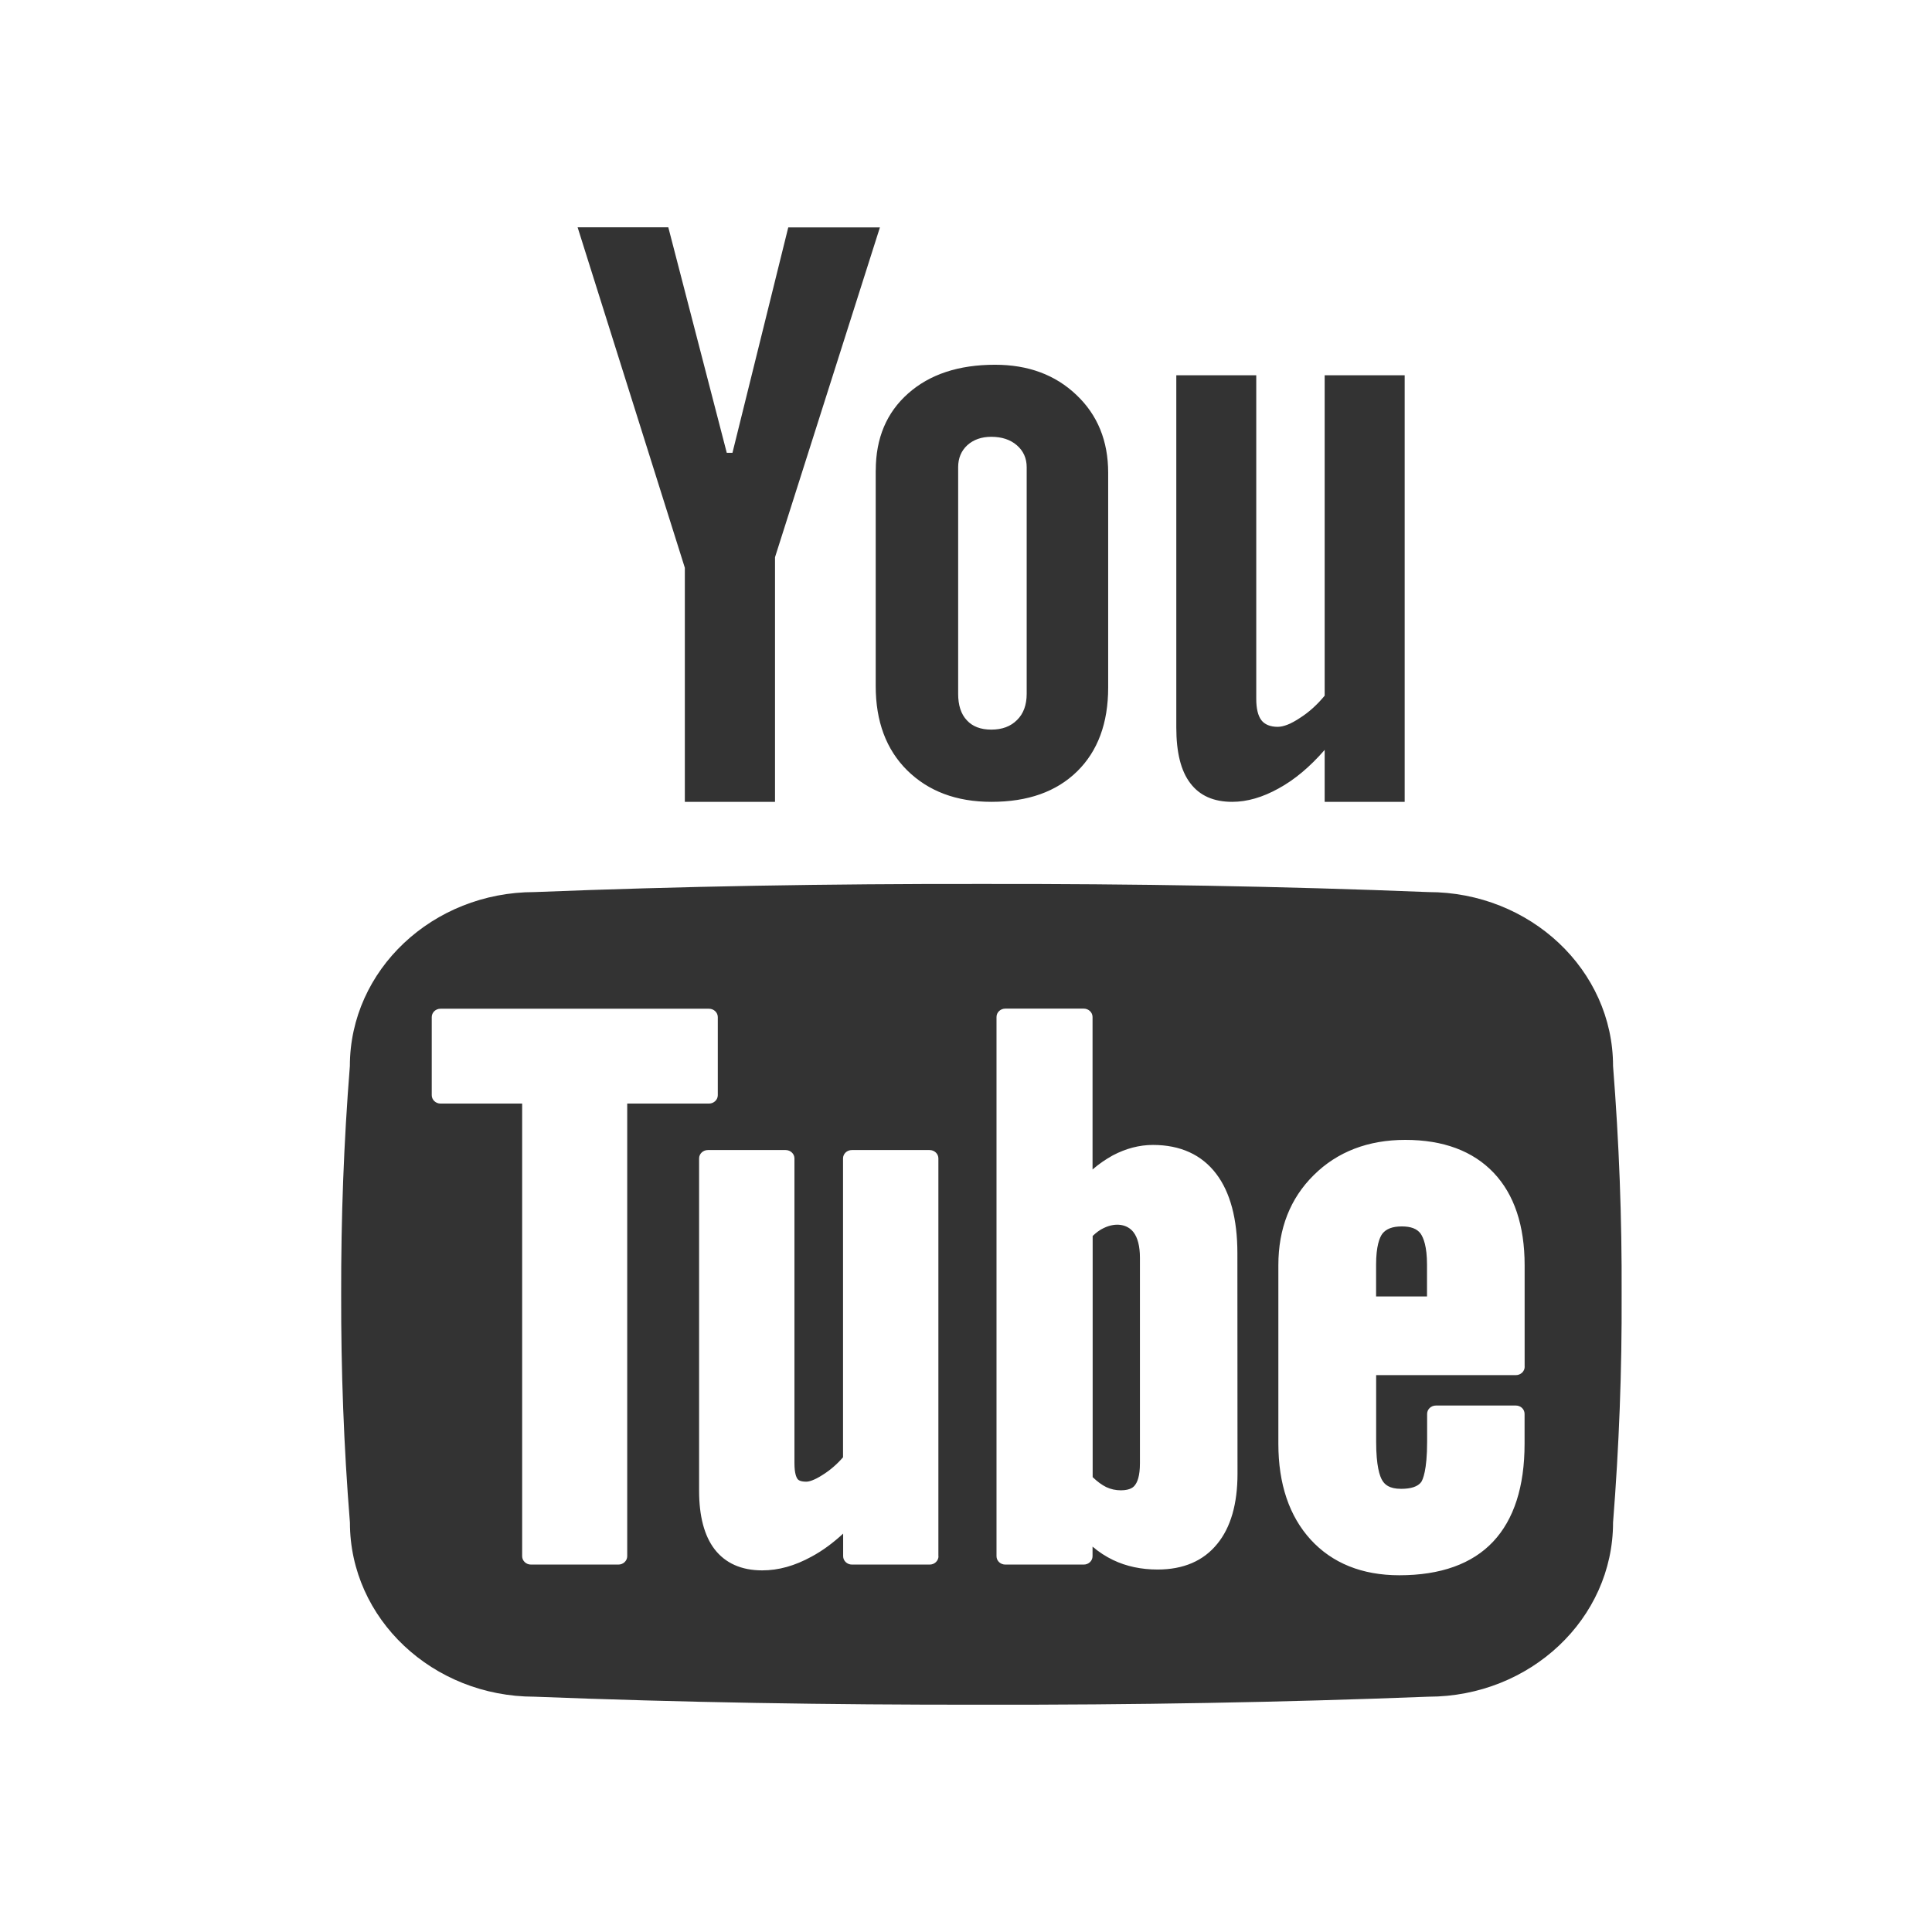
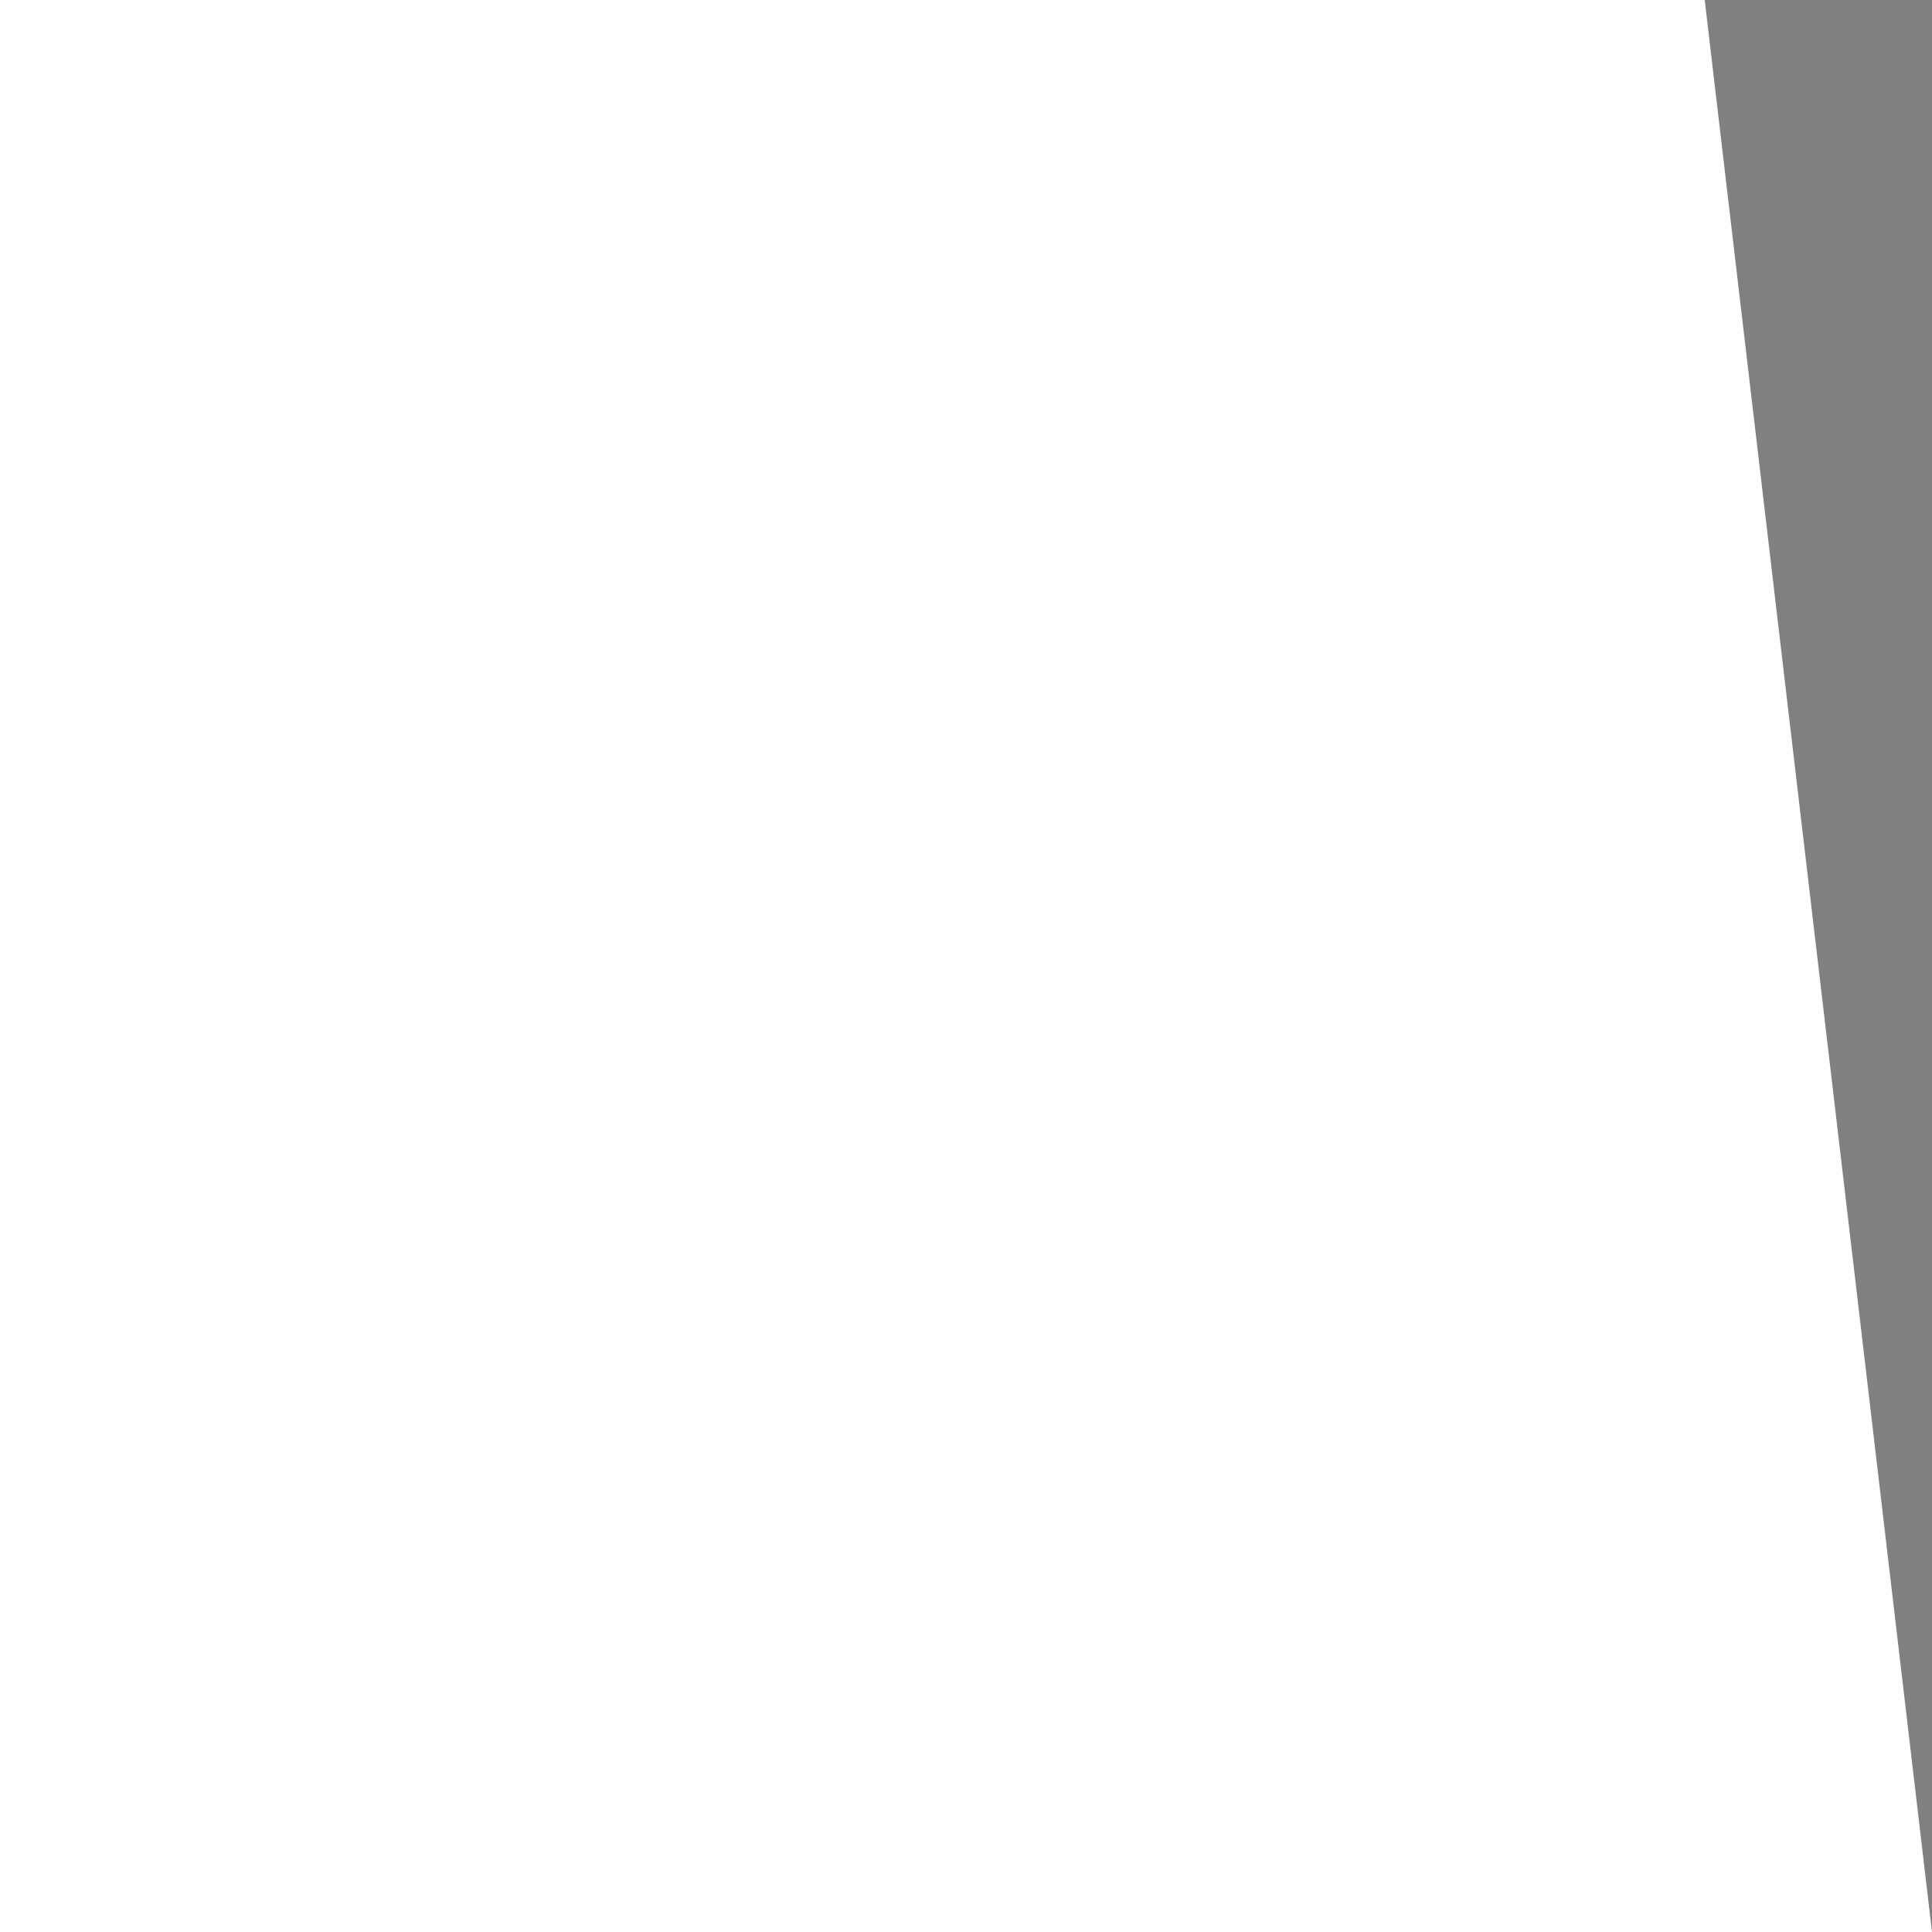
<svg xmlns="http://www.w3.org/2000/svg" width="34" height="34">
  <rect width="100%" height="100%" fill="#808080" stroke="none" />
  <g>
    <g>
-       <path d="M 4 34 C 1.791 34 0 34 0 34 L 0 0 C 0 0 1.791 0 4 0 L 30 0 C 32.209 0 34 0 34 0 L 34 34 C 34 34 32.209 34 30 34 Z" fill="rgb(255, 255, 255)" />
-       <path d="M 17.271 15.556 C 19.949 15.552 22.572 15.596 25.135 15.699 C 26.929 15.699 28.387 17.07 28.387 18.761 C 28.493 20.099 28.544 21.438 28.538 22.778 C 28.544 24.116 28.493 25.455 28.387 26.794 C 28.387 28.488 26.929 29.859 25.135 29.859 C 22.572 29.959 19.948 30.005 17.271 30 C 14.595 30.003 11.971 29.96 9.407 29.859 C 7.613 29.859 6.158 28.488 6.158 26.794 C 6.05 25.455 6.001 24.116 6.004 22.778 C 6.001 21.438 6.05 20.099 6.157 18.761 C 6.157 17.07 7.614 15.699 9.407 15.699 C 11.971 15.597 14.595 15.552 17.271 15.556 Z M 24.731 20.06 C 24.078 20.06 23.534 20.269 23.121 20.679 C 22.706 21.088 22.497 21.621 22.497 22.265 L 22.497 22.265 L 22.497 25.408 C 22.497 26.115 22.689 26.681 23.064 27.093 C 23.444 27.509 23.971 27.722 24.626 27.722 C 25.353 27.722 25.909 27.522 26.277 27.13 C 26.643 26.74 26.83 26.162 26.83 25.408 L 26.83 25.408 L 26.83 24.882 C 26.83 24.8 26.762 24.735 26.676 24.735 L 26.676 24.735 L 25.27 24.735 C 25.185 24.735 25.115 24.8 25.115 24.882 L 25.115 24.882 L 25.115 25.369 C 25.115 25.881 25.038 26.041 25.01 26.083 C 24.95 26.162 24.831 26.201 24.658 26.201 C 24.443 26.201 24.369 26.121 24.329 26.058 C 24.28 25.981 24.218 25.798 24.218 25.371 L 24.218 25.371 L 24.218 24.2 L 26.676 24.2 C 26.762 24.2 26.832 24.134 26.832 24.052 L 26.832 24.052 L 26.831 24.053 L 26.831 22.266 C 26.831 21.568 26.648 21.02 26.287 20.64 C 25.923 20.256 25.399 20.06 24.731 20.06 Z M 13.826 20.239 L 12.458 20.239 C 12.372 20.239 12.303 20.305 12.303 20.386 L 12.303 20.386 L 12.303 26.236 C 12.303 26.682 12.395 27.028 12.574 27.262 C 12.764 27.509 13.046 27.636 13.413 27.636 C 13.701 27.636 13.986 27.557 14.284 27.393 C 14.473 27.291 14.656 27.157 14.838 26.989 L 14.838 26.989 L 14.838 27.387 C 14.838 27.467 14.907 27.534 14.993 27.534 L 14.993 27.534 L 16.361 27.534 C 16.447 27.534 16.516 27.467 16.516 27.387 L 16.516 27.387 L 16.516 27.386 L 16.514 27.386 L 16.514 20.386 C 16.514 20.305 16.445 20.239 16.359 20.239 L 16.359 20.239 L 14.991 20.239 C 14.905 20.239 14.836 20.305 14.836 20.386 L 14.836 20.386 L 14.836 25.646 C 14.732 25.766 14.613 25.87 14.481 25.953 C 14.318 26.059 14.228 26.075 14.189 26.075 C 14.072 26.075 14.044 26.039 14.035 26.027 C 14.014 25.998 13.981 25.927 13.981 25.751 L 13.981 25.751 L 13.981 20.386 C 13.981 20.305 13.911 20.239 13.826 20.239 Z M 19.072 17.75 L 17.692 17.75 C 17.606 17.75 17.537 17.816 17.537 17.897 L 17.537 17.897 L 17.537 27.387 C 17.537 27.469 17.607 27.534 17.692 27.534 L 17.692 27.534 L 19.072 27.534 C 19.157 27.534 19.227 27.469 19.227 27.387 L 19.227 27.387 L 19.227 27.218 C 19.341 27.315 19.462 27.393 19.587 27.453 C 19.822 27.566 20.085 27.621 20.372 27.621 C 20.824 27.621 21.178 27.471 21.422 27.169 C 21.658 26.882 21.778 26.467 21.778 25.936 L 21.778 25.936 L 21.776 22.054 C 21.776 21.454 21.651 20.983 21.404 20.658 C 21.148 20.32 20.771 20.149 20.29 20.149 C 20.052 20.149 19.815 20.211 19.583 20.333 C 19.46 20.401 19.34 20.483 19.227 20.581 L 19.227 20.581 L 19.227 17.897 C 19.227 17.816 19.157 17.75 19.072 17.75 Z M 12.477 17.752 L 7.752 17.752 C 7.667 17.752 7.598 17.818 7.598 17.899 L 7.598 17.899 L 7.598 19.274 C 7.598 19.354 7.667 19.421 7.752 19.421 L 7.752 19.421 L 9.189 19.421 L 9.189 27.387 C 9.189 27.467 9.258 27.534 9.344 27.534 L 9.344 27.534 L 10.883 27.534 C 10.969 27.534 11.038 27.467 11.038 27.387 L 11.038 27.387 L 11.038 19.421 L 12.477 19.421 C 12.563 19.421 12.632 19.354 12.632 19.274 L 12.632 19.274 L 12.632 17.899 C 12.632 17.818 12.562 17.752 12.477 17.752 Z M 19.423 21.612 C 19.648 21.503 19.846 21.554 19.946 21.683 C 20.021 21.778 20.061 21.933 20.061 22.134 L 20.061 22.134 L 20.061 25.749 C 20.061 25.98 20.014 26.087 19.971 26.139 C 19.954 26.162 19.9 26.227 19.726 26.227 C 19.635 26.227 19.55 26.209 19.467 26.17 C 19.392 26.133 19.312 26.075 19.229 25.995 L 19.229 25.995 L 19.229 21.751 C 19.295 21.688 19.358 21.642 19.423 21.612 Z M 24.67 21.583 C 24.828 21.583 24.936 21.623 25 21.709 C 25.051 21.783 25.113 21.934 25.113 22.256 L 25.113 22.256 L 25.113 22.815 L 24.217 22.815 L 24.217 22.256 C 24.217 21.929 24.278 21.779 24.326 21.713 C 24.394 21.625 24.506 21.583 24.67 21.583 Z M 11.761 4 L 12.79 7.969 L 12.89 7.969 L 13.872 4.002 L 15.485 4.002 L 13.639 9.806 L 13.639 14.111 L 12.052 14.111 L 12.052 9.992 L 10.165 4 Z M 22.108 6.604 L 22.108 12.299 C 22.108 12.469 22.138 12.595 22.198 12.674 C 22.255 12.749 22.354 12.791 22.484 12.791 C 22.59 12.791 22.72 12.739 22.876 12.635 C 23.036 12.534 23.181 12.401 23.312 12.243 L 23.312 6.604 L 24.72 6.604 L 24.72 14.111 L 23.312 14.111 L 23.312 13.197 C 23.052 13.496 22.783 13.722 22.5 13.876 C 22.221 14.031 21.948 14.111 21.685 14.111 C 21.358 14.111 21.114 14.003 20.948 13.784 C 20.782 13.568 20.701 13.242 20.701 12.804 L 20.701 6.604 Z M 17.511 6.419 C 18.095 6.419 18.572 6.596 18.944 6.951 C 19.316 7.303 19.502 7.761 19.502 8.319 L 19.502 12.1 C 19.502 12.725 19.32 13.218 18.955 13.576 C 18.59 13.933 18.09 14.111 17.448 14.111 C 16.829 14.111 16.338 13.924 15.965 13.557 C 15.595 13.19 15.411 12.695 15.411 12.073 L 15.411 8.277 L 15.412 8.277 C 15.412 7.711 15.603 7.259 15.982 6.924 C 16.361 6.588 16.87 6.419 17.511 6.419 Z M 17.445 7.687 C 17.273 7.687 17.131 7.737 17.023 7.835 C 16.916 7.934 16.862 8.063 16.862 8.222 L 16.862 12.21 C 16.862 12.409 16.911 12.567 17.016 12.677 C 17.115 12.785 17.258 12.84 17.445 12.84 C 17.636 12.84 17.786 12.784 17.898 12.671 C 18.01 12.562 18.068 12.407 18.068 12.21 L 18.068 8.222 C 18.068 8.063 18.009 7.934 17.894 7.835 C 17.781 7.737 17.63 7.687 17.445 7.687 Z" fill="rgb(51, 51, 51)" />
+       <path d="M 4 34 C 1.791 34 0 34 0 34 L 0 0 C 0 0 1.791 0 4 0 L 30 0 L 34 34 C 34 34 32.209 34 30 34 Z" fill="rgb(255, 255, 255)" />
    </g>
  </g>
</svg>